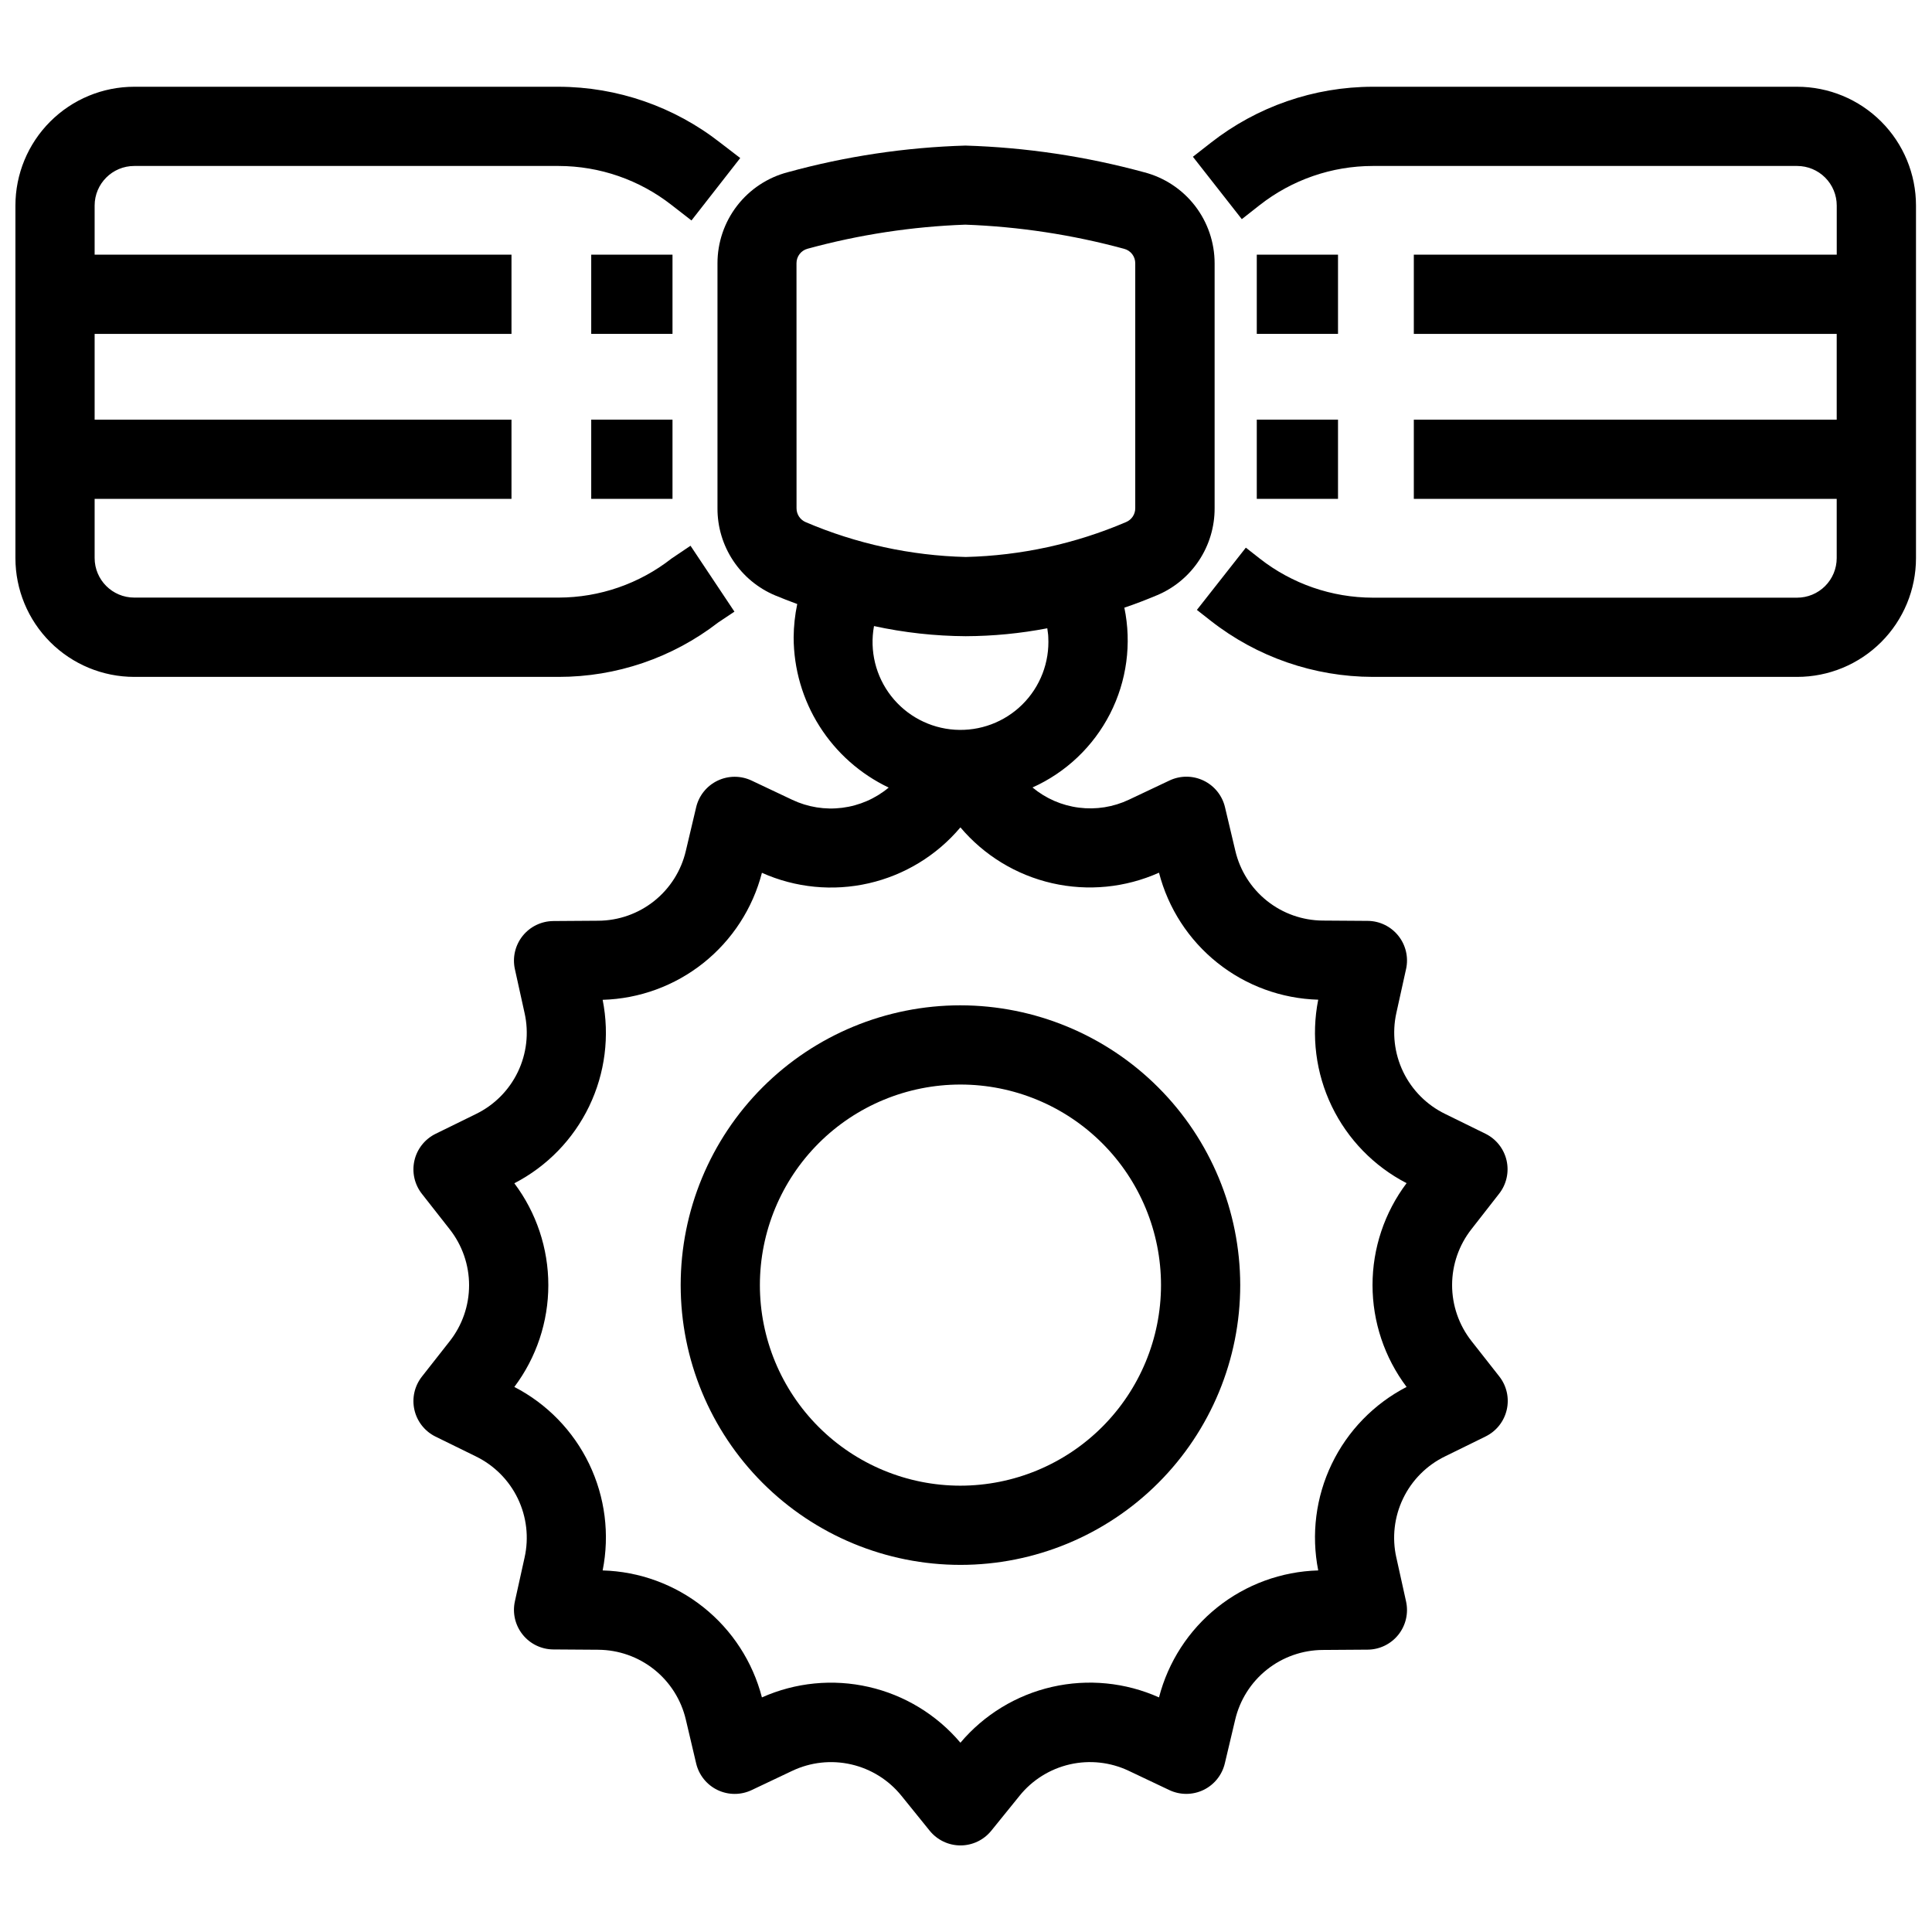
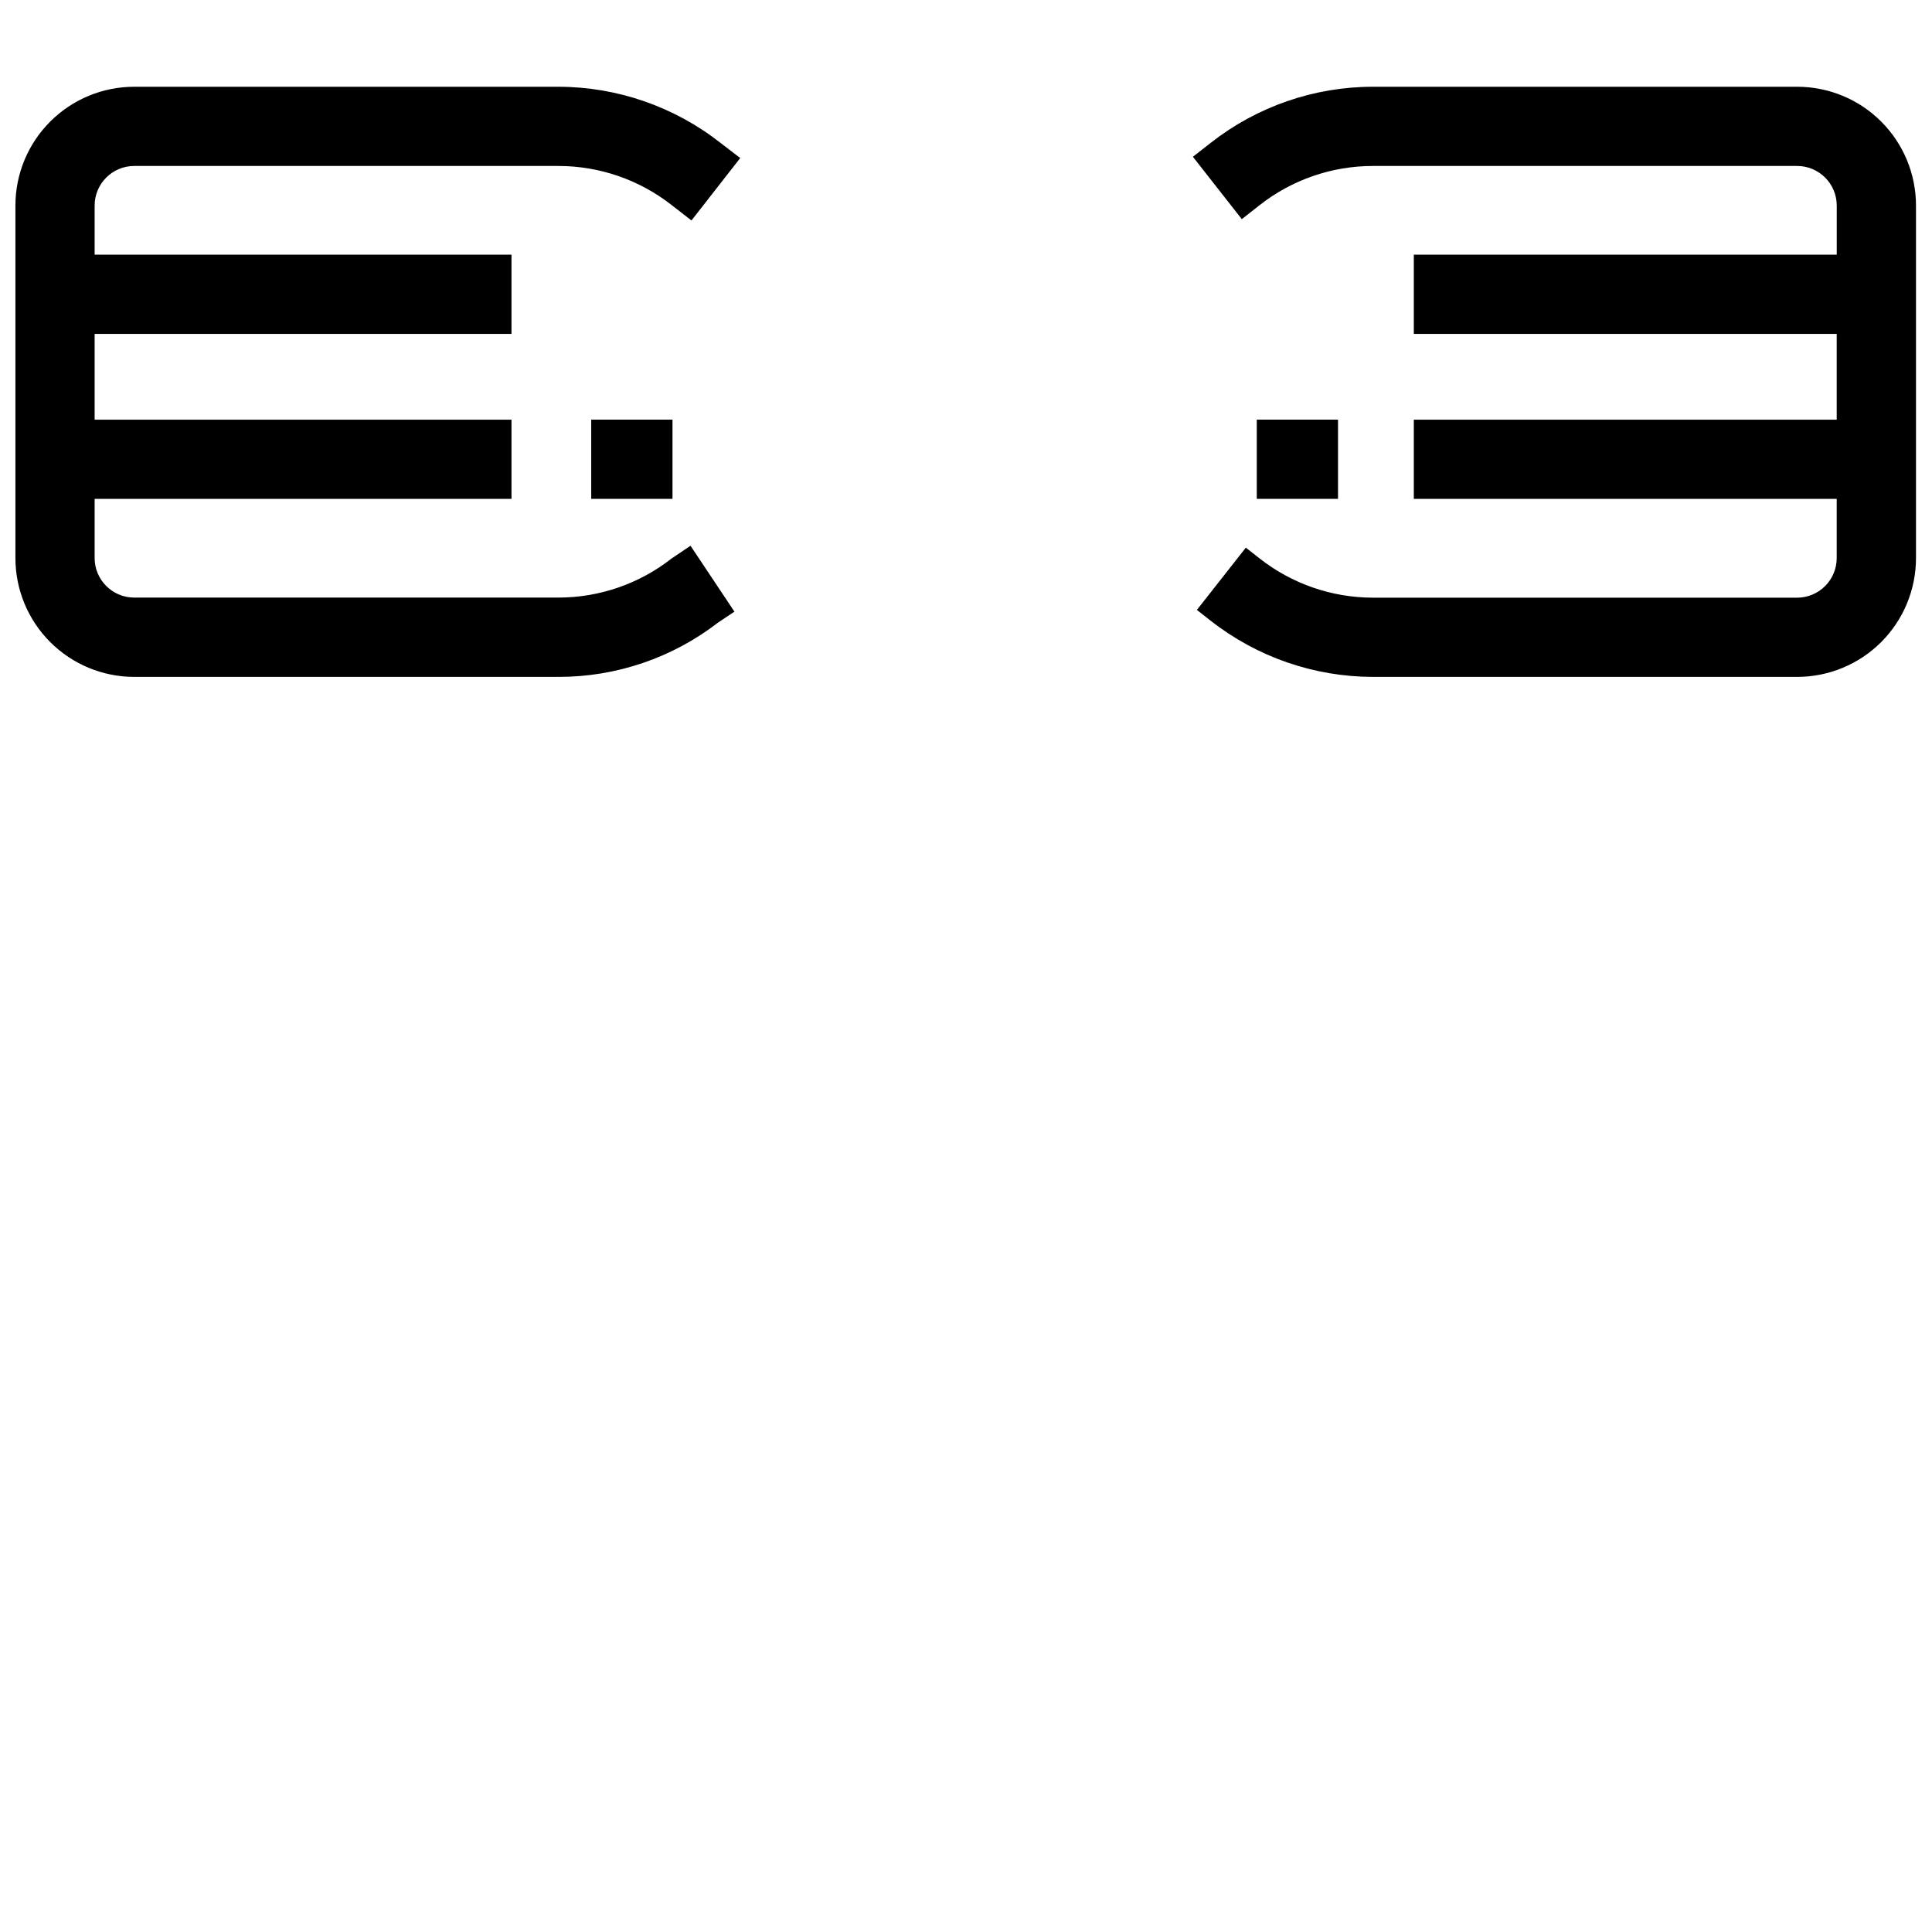
<svg xmlns="http://www.w3.org/2000/svg" width="800px" height="800px" version="1.1" viewBox="144 144 512 512">
  <defs>
    <clipPath id="b">
      <path d="m148.09 166h192.91v158h-192.91z" />
    </clipPath>
    <clipPath id="a">
      <path d="m460 166h191.9v158h-191.9z" />
    </clipPath>
  </defs>
-   <path d="m398.52 410.42c-19.664 0.004-38.52 7.816-52.422 21.719-13.902 13.906-21.715 32.766-21.711 52.43 0 19.66 7.812 38.52 21.715 52.422 13.902 13.906 32.762 21.715 52.426 21.719 19.66 0 38.52-7.812 52.426-21.715 13.902-13.902 21.719-32.758 21.719-52.422-0.02-19.66-7.836-38.512-21.738-52.414s-32.754-21.719-52.414-21.738zm0 127.3c-14.098-0.004-27.617-5.606-37.582-15.578-9.965-9.969-15.562-23.488-15.559-37.586 0-14.098 5.606-27.613 15.574-37.582 9.969-9.965 23.488-15.562 37.586-15.559 14.098 0 27.617 5.606 37.582 15.574s15.562 23.492 15.559 37.586c-0.012 14.094-5.617 27.605-15.586 37.57-9.969 9.965-23.48 15.562-37.574 15.574z" />
-   <path d="m541.27 460.36c1.961-2.488 2.691-5.734 1.988-8.828-0.707-3.09-2.773-5.699-5.621-7.094l-10.684-5.246c-4.844-2.363-8.754-6.285-11.094-11.141-2.34-4.852-2.977-10.355-1.809-15.613l2.57-11.629h0.004c0.684-3.094-0.066-6.332-2.039-8.809-1.977-2.481-4.965-3.934-8.133-3.957l-11.902-0.082c-5.379-0.035-10.59-1.875-14.793-5.231s-7.156-8.027-8.383-13.266l-2.738-11.547c-0.727-3.082-2.805-5.668-5.66-7.043-2.852-1.375-6.172-1.391-9.035-0.039l-10.758 5.09c-4.125 1.953-8.723 2.688-13.25 2.113-4.531-0.57-8.801-2.426-12.309-5.348 8.875-3.984 16.125-10.879 20.555-19.543 4.426-8.664 5.762-18.582 3.785-28.109 3.148-1.051 6.047-2.203 8.605-3.273h0.004c4.551-1.898 8.438-5.109 11.164-9.219 2.723-4.113 4.168-8.938 4.148-13.871v-64.887c0-5.527-1.836-10.898-5.219-15.27-3.383-4.367-8.125-7.488-13.477-8.871-15.449-4.211-31.34-6.582-47.348-7.066-15.91 0.469-31.711 2.836-47.062 7.055-5.344 1.391-10.07 4.519-13.445 8.887-3.371 4.371-5.199 9.734-5.195 15.254v64.93c-0.02 4.93 1.426 9.754 4.148 13.863 2.727 4.113 6.606 7.324 11.152 9.227 1.785 0.746 3.769 1.512 5.836 2.277-0.609 2.91-0.93 5.875-0.953 8.848 0.02 8.336 2.394 16.492 6.852 23.531 4.457 7.043 10.816 12.68 18.34 16.262-3.512 2.926-7.785 4.785-12.316 5.356-4.535 0.574-9.137-0.164-13.266-2.125l-10.758-5.09c-2.863-1.352-6.184-1.336-9.035 0.039-2.852 1.375-4.934 3.965-5.656 7.047l-2.731 11.547c-1.223 5.246-4.18 9.93-8.395 13.289-4.211 3.359-9.434 5.199-14.824 5.223l-11.902 0.082v0.004c-3.168 0.02-6.156 1.473-8.133 3.945-1.977 2.477-2.731 5.715-2.047 8.809l2.57 11.641v-0.004c1.176 5.258 0.543 10.762-1.797 15.613-2.336 4.856-6.246 8.777-11.09 11.133l-10.695 5.246c-2.848 1.398-4.914 4.008-5.617 7.098-0.703 3.094 0.031 6.336 1.996 8.828l7.348 9.363-0.004-0.004c3.336 4.231 5.148 9.461 5.148 14.848 0 5.387-1.812 10.617-5.148 14.848l-7.348 9.352h0.004c-1.965 2.488-2.699 5.734-1.996 8.824 0.703 3.094 2.769 5.703 5.617 7.098l10.695 5.246v0.004c4.844 2.363 8.75 6.293 11.09 11.148 2.34 4.859 2.973 10.363 1.797 15.625l-2.57 11.617v0.004c-0.684 3.094 0.07 6.328 2.047 8.805 1.977 2.477 4.965 3.926 8.133 3.945l11.902 0.082v0.004c5.387 0.027 10.605 1.867 14.82 5.223 4.211 3.359 7.168 8.035 8.398 13.281l2.731 11.598c0.723 3.082 2.801 5.676 5.652 7.055 2.852 1.375 6.176 1.391 9.039 0.039l10.758-5.102v0.004c4.867-2.316 10.371-2.922 15.625-1.723 5.254 1.199 9.953 4.129 13.336 8.324l7.484 9.258c1.992 2.461 4.992 3.894 8.16 3.894 3.168 0 6.168-1.434 8.16-3.894l7.496-9.258h-0.004c3.383-4.195 8.078-7.125 13.328-8.328 5.254-1.199 10.754-0.594 15.621 1.715l10.758 5.102c2.863 1.352 6.184 1.336 9.035-0.035 2.852-1.375 4.93-3.961 5.66-7.039l2.738-11.547c1.227-5.246 4.184-9.93 8.395-13.289 4.215-3.359 9.438-5.199 14.824-5.227l11.902-0.082c3.168-0.023 6.156-1.477 8.133-3.957 1.973-2.477 2.723-5.715 2.039-8.809l-2.57-11.617h-0.004c-1.191-5.281-0.559-10.812 1.793-15.688 2.352-4.879 6.285-8.816 11.16-11.172l10.684-5.246v-0.004c2.852-1.395 4.918-4 5.621-7.094 0.707-3.09-0.023-6.336-1.988-8.828l-7.348-9.352c-3.332-4.231-5.148-9.461-5.148-14.848 0-5.387 1.816-10.613 5.148-14.844zm-186.19-246.6c-0.012-1.801 1.199-3.383 2.941-3.844 13.637-3.727 27.664-5.871 41.793-6.379 14.238 0.52 28.371 2.672 42.121 6.41 1.738 0.461 2.941 2.047 2.918 3.844v64.887c0.012 1.602-0.945 3.055-2.426 3.672-13.445 5.762-27.871 8.902-42.496 9.258-14.598-0.363-28.988-3.5-42.414-9.234-1.477-0.629-2.434-2.082-2.426-3.688zm20.531 96.152c7.988 1.738 16.133 2.641 24.309 2.688 7.258-0.027 14.496-0.73 21.621-2.098 0.074 0.789 0.262 1.555 0.262 2.363v-0.004c0.363 6.648-2.133 13.137-6.863 17.824-4.731 4.688-11.242 7.125-17.887 6.699-6.644-0.422-12.793-3.672-16.887-8.922-4.098-5.25-5.75-12-4.543-18.551zm141.15 201.64c-8.648 4.473-15.605 11.633-19.828 20.402-4.223 8.773-5.484 18.676-3.59 28.227-9.73 0.27-19.109 3.699-26.723 9.77-7.609 6.07-13.039 14.453-15.473 23.879-8.887-3.977-18.824-4.953-28.32-2.789-9.492 2.164-18.023 7.359-24.305 14.797-6.285-7.434-14.812-12.621-24.301-14.785-9.484-2.168-19.422-1.191-28.305 2.777-2.438-9.426-7.871-17.805-15.484-23.875-7.609-6.07-16.988-9.5-26.723-9.773 1.902-9.547 0.645-19.453-3.578-28.227-4.219-8.77-11.18-15.934-19.828-20.402 5.848-7.781 9.008-17.254 9.008-26.984 0-9.734-3.16-19.203-9.008-26.988 8.648-4.469 15.605-11.625 19.828-20.395 4.223-8.77 5.477-18.676 3.578-28.223 9.734-0.277 19.113-3.711 26.723-9.781 7.613-6.074 13.047-14.453 15.484-23.879 8.887 3.973 18.824 4.949 28.312 2.777 9.492-2.172 18.016-7.371 24.293-14.816 6.281 7.438 14.812 12.633 24.305 14.797 9.496 2.168 19.434 1.188 28.32-2.789 2.434 9.426 7.863 17.809 15.473 23.879 7.613 6.074 16.992 9.504 26.723 9.781-1.898 9.547-0.641 19.453 3.582 28.223 4.227 8.77 11.188 15.93 19.836 20.395-5.859 7.785-9.027 17.262-9.027 27.004 0 9.738 3.168 19.215 9.027 27z" />
  <g clip-path="url(#b)">
    <path d="m334.29 308.99 4.344-2.898-11.641-17.465-5.016 3.379c-8.539 6.695-19.07 10.344-29.922 10.359h-112.48c-5.797 0-10.496-4.699-10.496-10.496v-15.66h110.47v-20.992h-110.47v-22.734h110.47v-20.992h-110.47v-13.012c0-5.797 4.699-10.496 10.496-10.496h112.48c10.859 0.016 21.398 3.664 29.945 10.367l5.246 4.074 12.922-16.543-5.25-4.031c-12.23-9.594-27.32-14.824-42.863-14.859h-112.48c-8.352 0-16.359 3.316-22.266 9.223-5.906 5.902-9.223 13.914-9.223 22.266v93.414c0 8.352 3.316 16.359 9.223 22.266 5.906 5.902 13.914 9.223 22.266 9.223h112.48c15.281 0.012 30.141-5.047 42.234-14.391z" />
  </g>
  <g clip-path="url(#a)">
    <path d="m620.26 166.99h-112.48c-15.555 0.02-30.652 5.246-42.895 14.84l-4.754 3.715 12.961 16.531 4.754-3.738v0.004c8.543-6.699 19.078-10.348 29.934-10.359h112.48c2.785 0 5.453 1.105 7.422 3.074 1.969 1.965 3.074 4.637 3.074 7.422v13.012h-112.08v20.992h112.07v22.734h-112.07v20.992h112.07v15.684c0 2.781-1.105 5.453-3.074 7.422s-4.637 3.074-7.422 3.074h-112.46c-10.852-0.02-21.391-3.664-29.934-10.359l-3.695-2.898-12.973 16.5 3.695 2.898c12.246 9.594 27.348 14.82 42.906 14.852h112.48c8.352 0 16.359-3.32 22.266-9.223 5.906-5.906 9.223-13.914 9.223-22.266v-93.414c0-8.352-3.316-16.363-9.223-22.266-5.906-5.906-13.914-9.223-22.266-9.223z" />
  </g>
  <path d="m300.68 255.21h21.539v20.992h-21.539z" />
-   <path d="m300.68 211.49h21.539v20.992h-21.539z" />
  <path d="m477.06 255.21h21.527v20.992h-21.527z" />
-   <path d="m477.06 211.49h21.527v20.992h-21.527z" />
</svg>